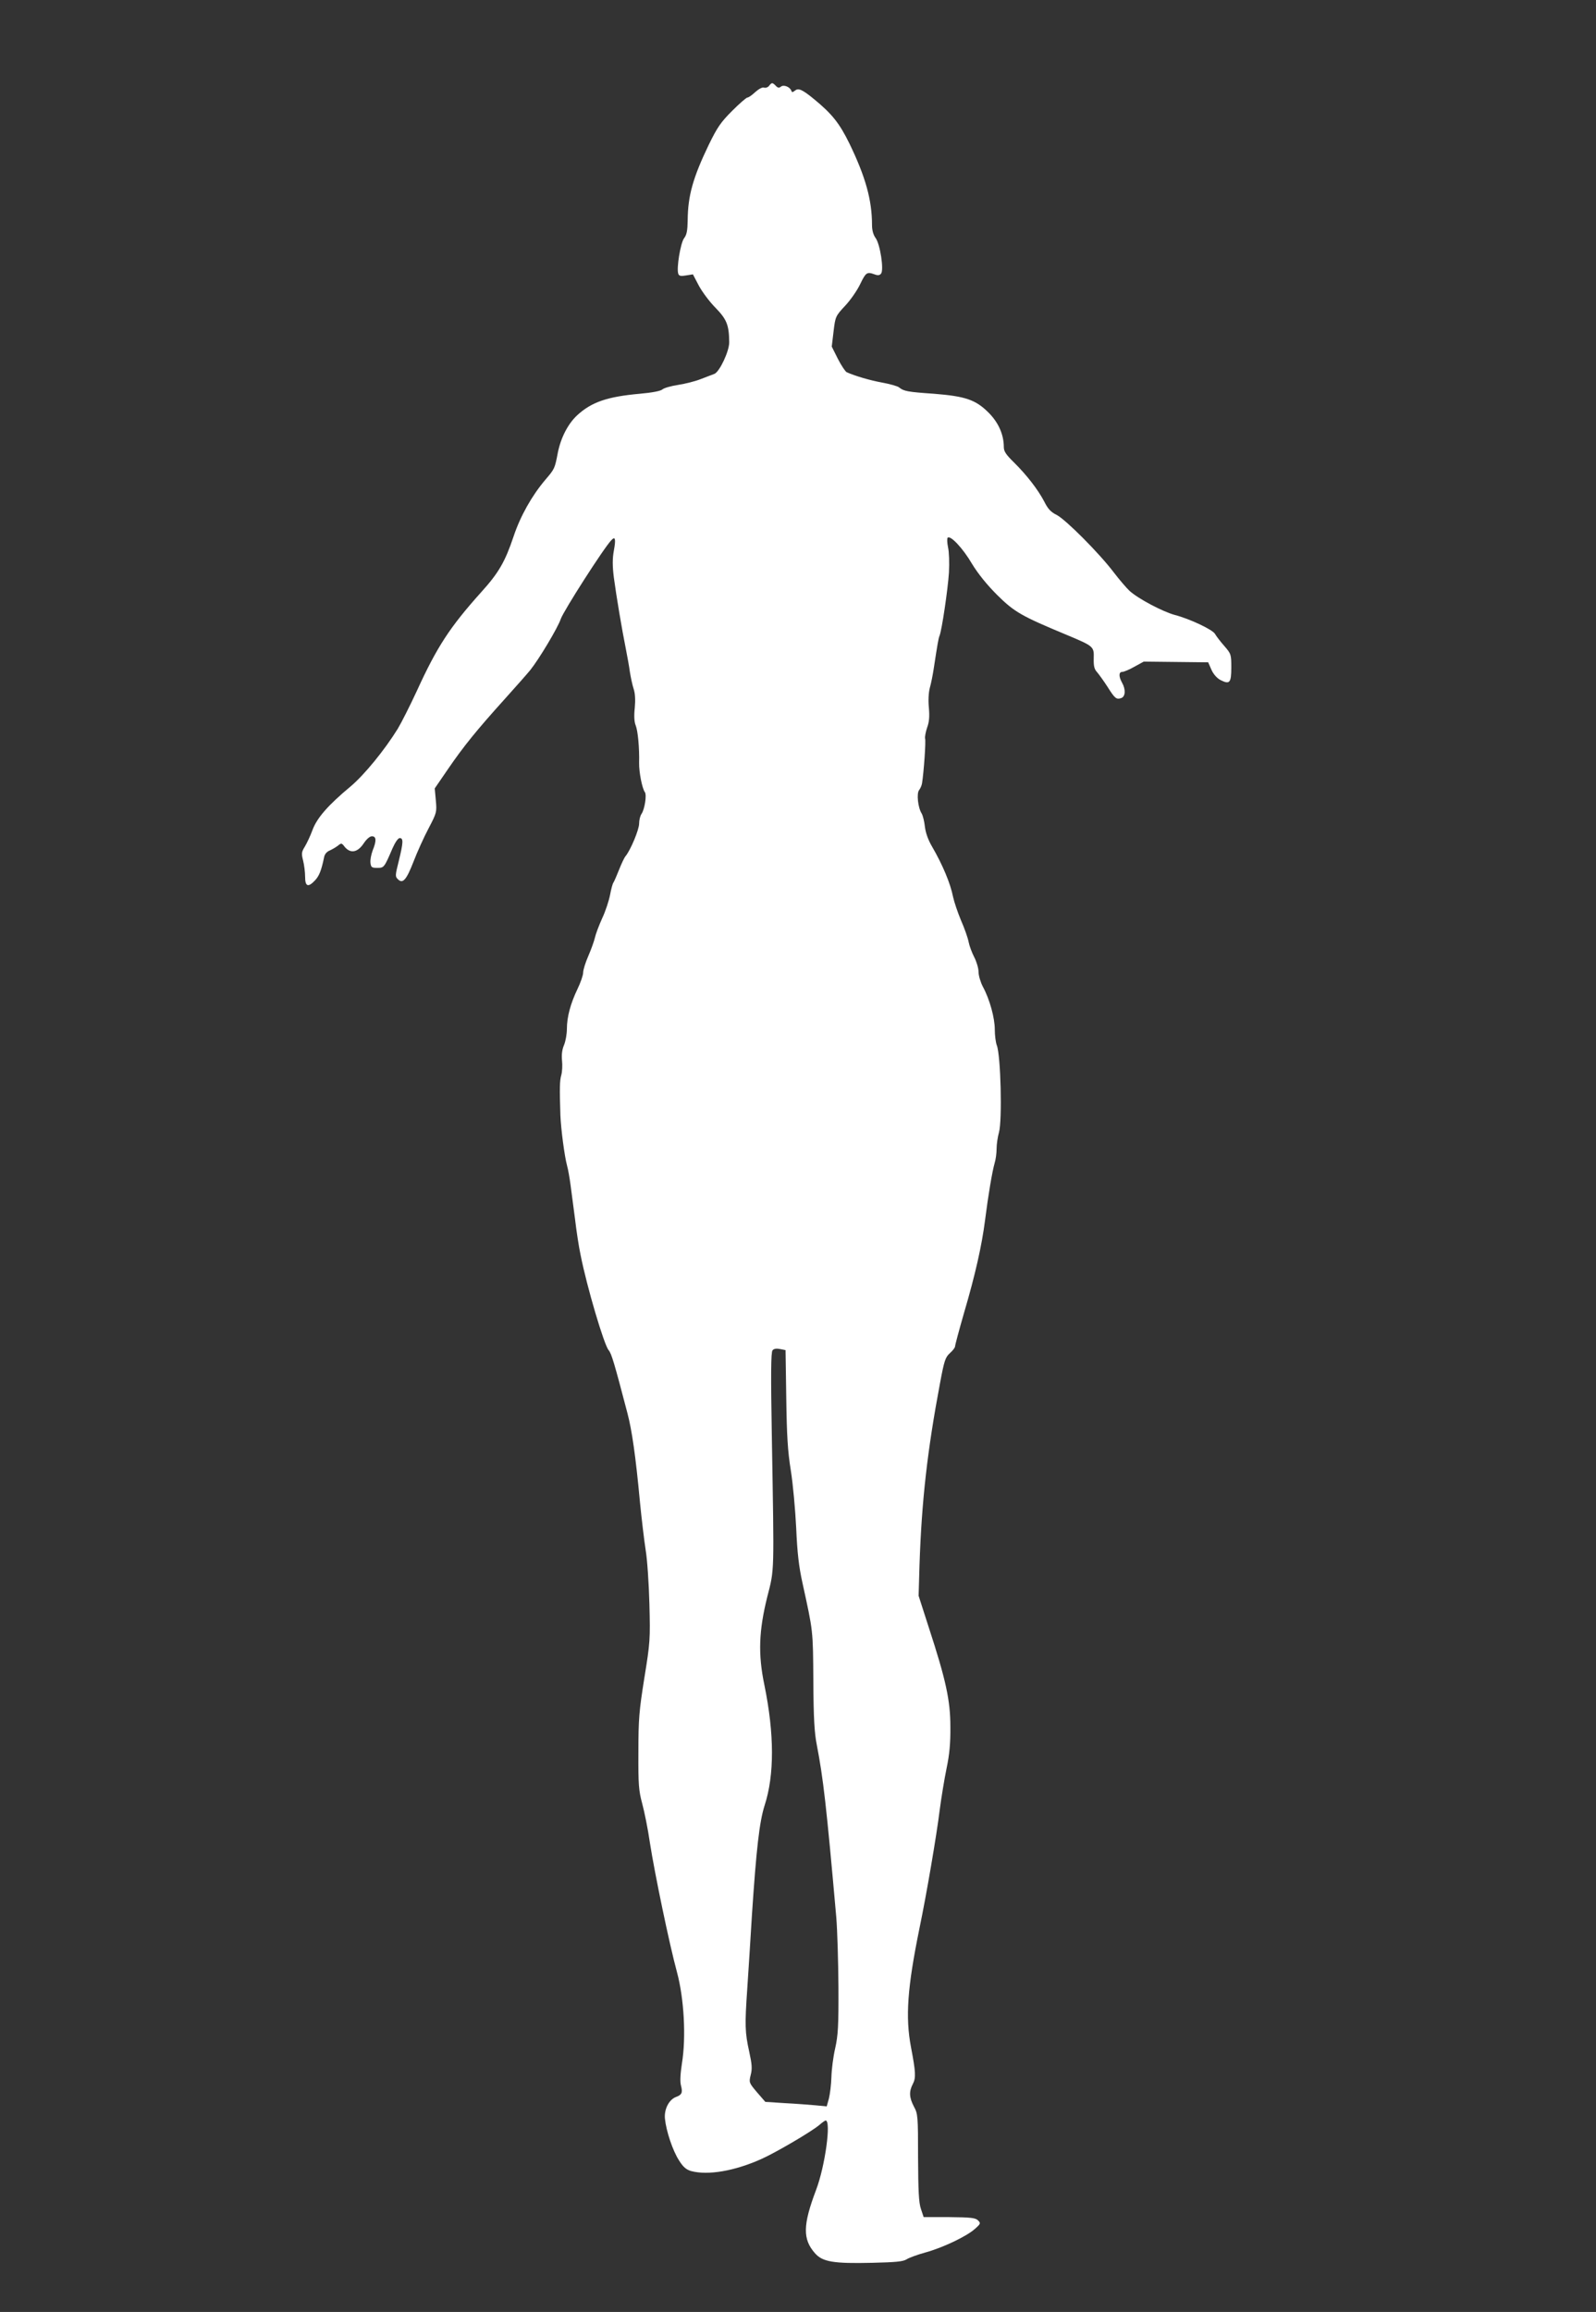
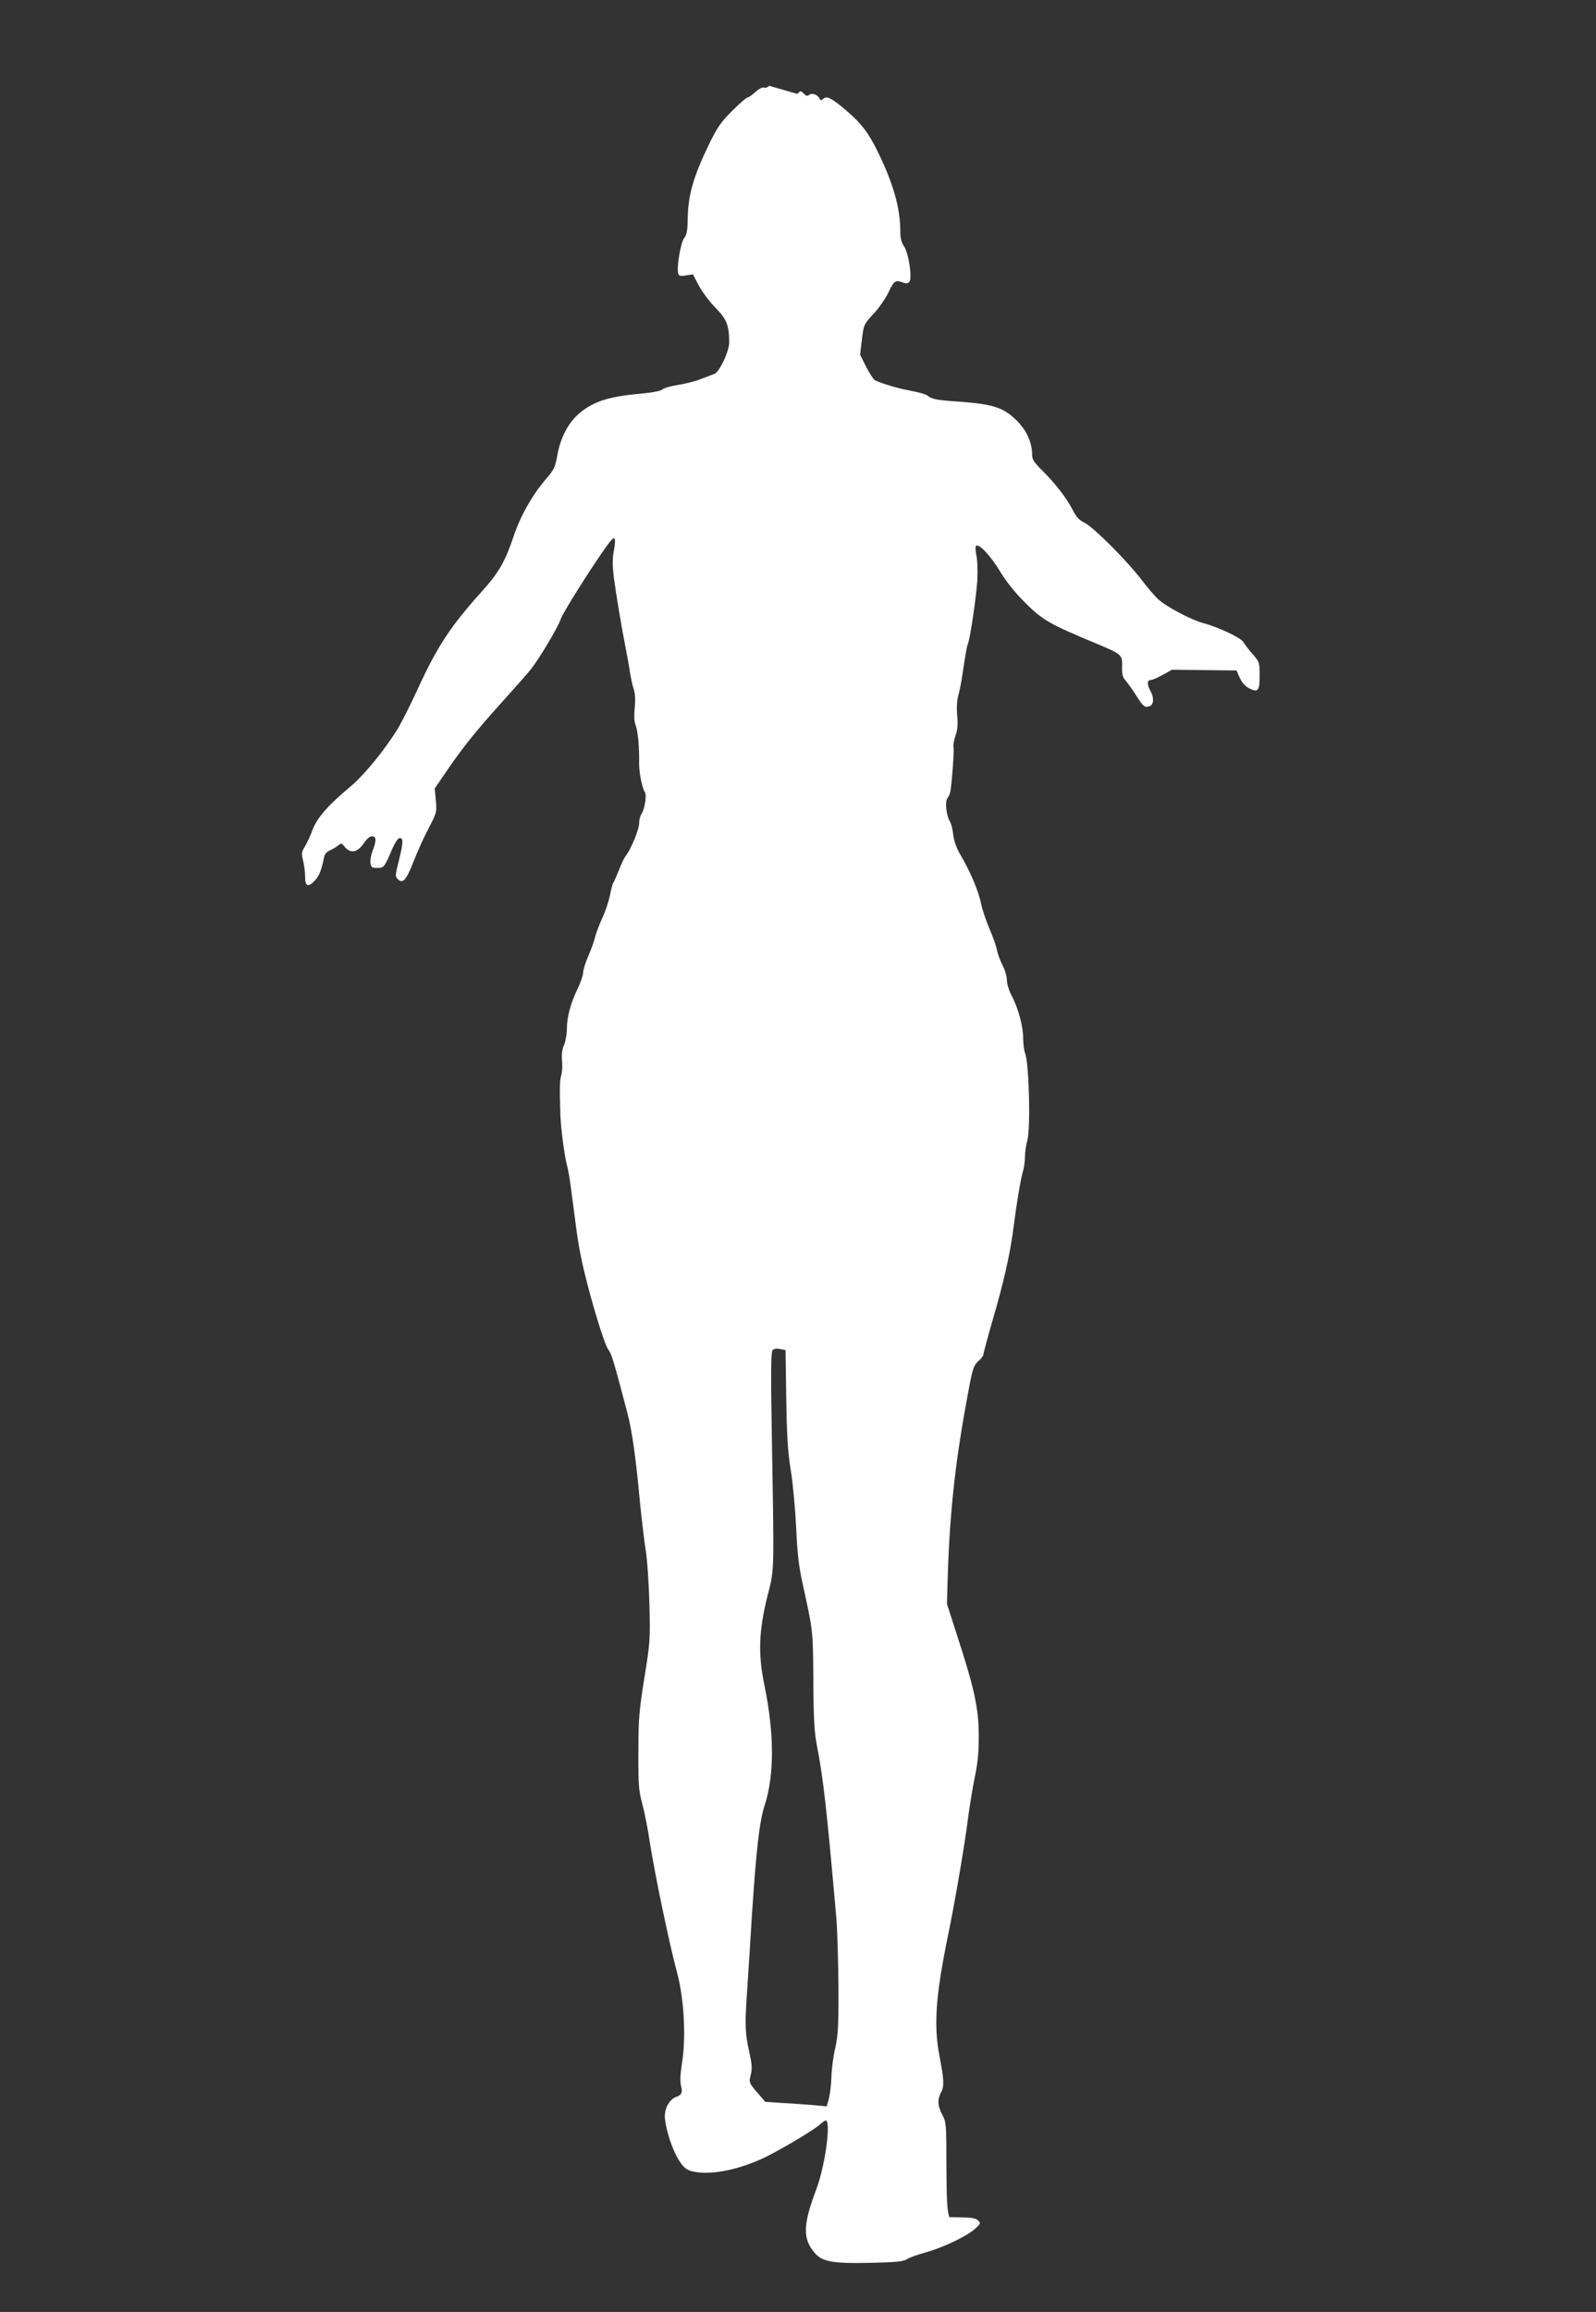
<svg xmlns="http://www.w3.org/2000/svg" version="1.0" width="884pt" height="1280pt" viewBox="0 0 884 1280" preserveAspectRatio="xMidYMid meet">
  <rect x="0" y="0" width="884" height="1280" fill="#333333" stroke="none" />
  <g transform="translate(0,1280) scale(0.1,-0.1)" fill="#ffffff" stroke="none">
-     <path d="M4260 12325 c-7 -9 -20 -13 -29 -10 -9 3 -29 -8 -48 -25 -18 -17 -37 -30 -43 -30 -6 0 -44 -33 -85 -74 -63 -63 -82 -91 -129 -187 -88 -183 -116 -283 -117 -418 -1 -57 -5 -81 -20 -100 -20 -27 -43 -168 -32 -197 4 -12 14 -14 43 -9 l38 6 33 -63 c19 -35 60 -90 93 -123 61 -63 74 -94 75 -189 1 -49 -53 -164 -82 -176 -12 -4 -46 -18 -76 -29 -30 -12 -86 -26 -125 -32 -39 -6 -78 -17 -87 -25 -10 -9 -57 -18 -125 -24 -180 -16 -268 -46 -348 -120 -50 -47 -89 -122 -106 -205 -17 -90 -18 -91 -70 -152 -74 -87 -138 -201 -175 -312 -47 -140 -82 -202 -181 -311 -172 -192 -243 -300 -355 -545 -38 -82 -86 -177 -106 -210 -73 -118 -185 -255 -261 -319 -125 -104 -186 -174 -211 -241 -12 -33 -32 -75 -43 -93 -18 -29 -19 -38 -9 -77 6 -24 11 -64 11 -89 0 -55 17 -61 56 -19 22 24 34 54 49 126 3 18 15 32 33 39 15 7 35 19 45 27 17 14 20 14 35 -6 32 -40 72 -34 106 17 16 24 34 40 46 40 25 0 26 -25 4 -79 -8 -22 -14 -52 -12 -68 3 -25 7 -28 38 -28 37 0 38 1 84 108 15 34 31 57 40 57 21 0 20 -24 -5 -126 -20 -80 -21 -87 -5 -102 27 -27 47 -4 87 99 20 52 57 134 83 183 45 86 46 90 40 155 l-6 66 72 105 c89 130 160 217 315 389 66 73 130 146 142 161 49 61 153 235 169 283 15 44 239 394 280 436 22 24 26 7 14 -58 -8 -44 -8 -84 0 -148 14 -105 45 -289 66 -393 8 -41 19 -100 23 -131 5 -31 14 -73 21 -94 8 -24 10 -61 6 -104 -5 -44 -3 -78 5 -97 12 -30 21 -123 19 -208 -1 -51 17 -142 32 -162 11 -15 -1 -93 -18 -119 -8 -11 -14 -35 -14 -55 0 -33 -47 -146 -75 -180 -7 -8 -23 -42 -36 -75 -13 -33 -27 -65 -31 -71 -5 -6 -13 -37 -19 -69 -6 -31 -25 -90 -44 -130 -18 -40 -36 -88 -40 -107 -4 -18 -20 -63 -36 -100 -16 -36 -29 -78 -29 -93 0 -14 -14 -55 -31 -90 -39 -81 -59 -156 -59 -221 0 -28 -7 -69 -16 -90 -11 -26 -14 -54 -11 -86 3 -26 1 -62 -4 -80 -9 -31 -10 -72 -5 -223 3 -76 23 -228 37 -279 6 -21 14 -68 19 -105 5 -36 16 -122 25 -190 8 -69 22 -159 31 -200 35 -177 130 -497 155 -526 16 -18 32 -73 104 -348 25 -94 46 -238 70 -497 9 -91 23 -208 31 -260 9 -52 18 -187 21 -300 5 -197 4 -213 -28 -410 -29 -182 -33 -228 -33 -410 -1 -182 2 -214 21 -285 12 -44 32 -142 43 -219 26 -167 107 -558 150 -716 39 -145 51 -360 27 -505 -9 -60 -11 -100 -5 -122 10 -39 5 -51 -28 -63 -39 -15 -66 -68 -61 -120 7 -69 43 -177 78 -231 23 -37 40 -51 67 -59 93 -25 242 0 392 68 78 35 276 151 318 187 16 14 32 25 35 25 32 0 -3 -254 -53 -385 -73 -193 -75 -272 -6 -350 42 -48 103 -58 317 -53 131 3 171 7 190 19 14 9 60 26 104 38 98 27 228 89 274 130 33 29 34 32 18 48 -14 14 -40 17 -159 18 l-142 0 -15 45 c-12 35 -15 99 -16 285 0 229 -1 242 -23 282 -26 50 -28 83 -6 125 18 34 16 67 -10 203 -32 168 -20 332 47 660 38 182 95 515 112 655 9 69 26 172 38 230 16 76 22 139 21 230 0 146 -25 260 -120 551 l-56 174 5 170 c12 358 44 638 114 1009 23 123 29 141 54 164 16 14 29 31 29 38 0 7 22 89 49 183 63 214 99 374 117 515 18 142 40 271 53 316 6 19 11 55 11 80 0 25 6 65 13 90 19 67 10 429 -12 483 -6 16 -11 55 -11 87 0 64 -28 167 -66 237 -13 25 -24 62 -24 82 0 20 -11 57 -24 82 -13 25 -27 63 -31 84 -4 22 -23 76 -42 119 -18 43 -38 102 -44 130 -15 76 -58 178 -116 278 -22 37 -36 77 -40 110 -3 29 -11 62 -18 74 -21 33 -29 112 -14 130 7 9 14 25 16 37 10 63 22 234 17 248 -2 9 3 36 11 60 12 32 14 62 10 110 -4 41 -2 82 5 110 7 24 16 70 21 102 22 144 27 173 33 187 13 32 46 257 52 349 3 55 1 115 -5 141 -5 25 -6 49 -2 53 15 15 85 -59 135 -145 33 -54 81 -114 139 -172 96 -95 135 -117 385 -221 150 -63 152 -64 150 -130 -1 -43 3 -60 19 -77 11 -13 37 -49 57 -80 41 -65 49 -72 76 -63 24 8 26 48 5 85 -19 34 -19 60 1 60 9 0 40 13 68 29 l51 28 178 -2 179 -2 18 -41 c11 -25 31 -47 50 -57 51 -26 60 -16 60 69 0 73 -1 76 -40 121 -22 25 -44 54 -50 65 -13 24 -141 84 -222 105 -67 18 -204 90 -252 134 -15 14 -55 60 -87 102 -82 108 -266 292 -316 318 -33 16 -49 34 -69 74 -34 65 -96 146 -168 217 -44 43 -56 61 -56 85 0 69 -30 136 -84 190 -72 72 -128 91 -304 105 -145 10 -166 14 -192 35 -8 7 -51 19 -95 27 -70 13 -147 36 -195 57 -8 4 -30 37 -49 74 l-34 68 10 84 c10 83 11 85 65 143 30 32 67 86 83 120 31 64 37 68 79 53 18 -7 28 -6 36 4 17 20 -5 163 -30 197 -13 18 -20 43 -20 72 0 139 -36 267 -125 451 -55 112 -96 164 -196 246 -66 54 -87 63 -106 47 -13 -10 -17 -10 -20 0 -8 21 -42 35 -58 22 -9 -8 -17 -7 -28 5 -19 19 -22 19 -37 0z m95 -7265 c3 -211 8 -293 25 -400 12 -74 25 -218 30 -320 6 -139 15 -215 35 -305 59 -270 58 -257 60 -540 1 -206 6 -290 19 -355 36 -187 53 -333 108 -955 6 -71 11 -245 12 -385 1 -217 -2 -268 -18 -340 -11 -47 -20 -119 -21 -160 -1 -41 -8 -95 -14 -119 l-12 -43 -62 6 c-34 3 -111 9 -170 12 l-108 7 -46 53 c-45 53 -45 55 -35 96 9 34 7 59 -8 128 -24 108 -25 148 -11 350 6 91 18 275 26 410 24 361 41 513 70 604 55 169 54 397 -1 666 -36 172 -31 301 16 490 40 156 38 116 25 892 -6 340 -5 461 4 472 7 9 22 11 42 7 l30 -6 4 -265z" />
+     <path d="M4260 12325 c-7 -9 -20 -13 -29 -10 -9 3 -29 -8 -48 -25 -18 -17 -37 -30 -43 -30 -6 0 -44 -33 -85 -74 -63 -63 -82 -91 -129 -187 -88 -183 -116 -283 -117 -418 -1 -57 -5 -81 -20 -100 -20 -27 -43 -168 -32 -197 4 -12 14 -14 43 -9 l38 6 33 -63 c19 -35 60 -90 93 -123 61 -63 74 -94 75 -189 1 -49 -53 -164 -82 -176 -12 -4 -46 -18 -76 -29 -30 -12 -86 -26 -125 -32 -39 -6 -78 -17 -87 -25 -10 -9 -57 -18 -125 -24 -180 -16 -268 -46 -348 -120 -50 -47 -89 -122 -106 -205 -17 -90 -18 -91 -70 -152 -74 -87 -138 -201 -175 -312 -47 -140 -82 -202 -181 -311 -172 -192 -243 -300 -355 -545 -38 -82 -86 -177 -106 -210 -73 -118 -185 -255 -261 -319 -125 -104 -186 -174 -211 -241 -12 -33 -32 -75 -43 -93 -18 -29 -19 -38 -9 -77 6 -24 11 -64 11 -89 0 -55 17 -61 56 -19 22 24 34 54 49 126 3 18 15 32 33 39 15 7 35 19 45 27 17 14 20 14 35 -6 32 -40 72 -34 106 17 16 24 34 40 46 40 25 0 26 -25 4 -79 -8 -22 -14 -52 -12 -68 3 -25 7 -28 38 -28 37 0 38 1 84 108 15 34 31 57 40 57 21 0 20 -24 -5 -126 -20 -80 -21 -87 -5 -102 27 -27 47 -4 87 99 20 52 57 134 83 183 45 86 46 90 40 155 l-6 66 72 105 c89 130 160 217 315 389 66 73 130 146 142 161 49 61 153 235 169 283 15 44 239 394 280 436 22 24 26 7 14 -58 -8 -44 -8 -84 0 -148 14 -105 45 -289 66 -393 8 -41 19 -100 23 -131 5 -31 14 -73 21 -94 8 -24 10 -61 6 -104 -5 -44 -3 -78 5 -97 12 -30 21 -123 19 -208 -1 -51 17 -142 32 -162 11 -15 -1 -93 -18 -119 -8 -11 -14 -35 -14 -55 0 -33 -47 -146 -75 -180 -7 -8 -23 -42 -36 -75 -13 -33 -27 -65 -31 -71 -5 -6 -13 -37 -19 -69 -6 -31 -25 -90 -44 -130 -18 -40 -36 -88 -40 -107 -4 -18 -20 -63 -36 -100 -16 -36 -29 -78 -29 -93 0 -14 -14 -55 -31 -90 -39 -81 -59 -156 -59 -221 0 -28 -7 -69 -16 -90 -11 -26 -14 -54 -11 -86 3 -26 1 -62 -4 -80 -9 -31 -10 -72 -5 -223 3 -76 23 -228 37 -279 6 -21 14 -68 19 -105 5 -36 16 -122 25 -190 8 -69 22 -159 31 -200 35 -177 130 -497 155 -526 16 -18 32 -73 104 -348 25 -94 46 -238 70 -497 9 -91 23 -208 31 -260 9 -52 18 -187 21 -300 5 -197 4 -213 -28 -410 -29 -182 -33 -228 -33 -410 -1 -182 2 -214 21 -285 12 -44 32 -142 43 -219 26 -167 107 -558 150 -716 39 -145 51 -360 27 -505 -9 -60 -11 -100 -5 -122 10 -39 5 -51 -28 -63 -39 -15 -66 -68 -61 -120 7 -69 43 -177 78 -231 23 -37 40 -51 67 -59 93 -25 242 0 392 68 78 35 276 151 318 187 16 14 32 25 35 25 32 0 -3 -254 -53 -385 -73 -193 -75 -272 -6 -350 42 -48 103 -58 317 -53 131 3 171 7 190 19 14 9 60 26 104 38 98 27 228 89 274 130 33 29 34 32 18 48 -14 14 -40 17 -159 18 c-12 35 -15 99 -16 285 0 229 -1 242 -23 282 -26 50 -28 83 -6 125 18 34 16 67 -10 203 -32 168 -20 332 47 660 38 182 95 515 112 655 9 69 26 172 38 230 16 76 22 139 21 230 0 146 -25 260 -120 551 l-56 174 5 170 c12 358 44 638 114 1009 23 123 29 141 54 164 16 14 29 31 29 38 0 7 22 89 49 183 63 214 99 374 117 515 18 142 40 271 53 316 6 19 11 55 11 80 0 25 6 65 13 90 19 67 10 429 -12 483 -6 16 -11 55 -11 87 0 64 -28 167 -66 237 -13 25 -24 62 -24 82 0 20 -11 57 -24 82 -13 25 -27 63 -31 84 -4 22 -23 76 -42 119 -18 43 -38 102 -44 130 -15 76 -58 178 -116 278 -22 37 -36 77 -40 110 -3 29 -11 62 -18 74 -21 33 -29 112 -14 130 7 9 14 25 16 37 10 63 22 234 17 248 -2 9 3 36 11 60 12 32 14 62 10 110 -4 41 -2 82 5 110 7 24 16 70 21 102 22 144 27 173 33 187 13 32 46 257 52 349 3 55 1 115 -5 141 -5 25 -6 49 -2 53 15 15 85 -59 135 -145 33 -54 81 -114 139 -172 96 -95 135 -117 385 -221 150 -63 152 -64 150 -130 -1 -43 3 -60 19 -77 11 -13 37 -49 57 -80 41 -65 49 -72 76 -63 24 8 26 48 5 85 -19 34 -19 60 1 60 9 0 40 13 68 29 l51 28 178 -2 179 -2 18 -41 c11 -25 31 -47 50 -57 51 -26 60 -16 60 69 0 73 -1 76 -40 121 -22 25 -44 54 -50 65 -13 24 -141 84 -222 105 -67 18 -204 90 -252 134 -15 14 -55 60 -87 102 -82 108 -266 292 -316 318 -33 16 -49 34 -69 74 -34 65 -96 146 -168 217 -44 43 -56 61 -56 85 0 69 -30 136 -84 190 -72 72 -128 91 -304 105 -145 10 -166 14 -192 35 -8 7 -51 19 -95 27 -70 13 -147 36 -195 57 -8 4 -30 37 -49 74 l-34 68 10 84 c10 83 11 85 65 143 30 32 67 86 83 120 31 64 37 68 79 53 18 -7 28 -6 36 4 17 20 -5 163 -30 197 -13 18 -20 43 -20 72 0 139 -36 267 -125 451 -55 112 -96 164 -196 246 -66 54 -87 63 -106 47 -13 -10 -17 -10 -20 0 -8 21 -42 35 -58 22 -9 -8 -17 -7 -28 5 -19 19 -22 19 -37 0z m95 -7265 c3 -211 8 -293 25 -400 12 -74 25 -218 30 -320 6 -139 15 -215 35 -305 59 -270 58 -257 60 -540 1 -206 6 -290 19 -355 36 -187 53 -333 108 -955 6 -71 11 -245 12 -385 1 -217 -2 -268 -18 -340 -11 -47 -20 -119 -21 -160 -1 -41 -8 -95 -14 -119 l-12 -43 -62 6 c-34 3 -111 9 -170 12 l-108 7 -46 53 c-45 53 -45 55 -35 96 9 34 7 59 -8 128 -24 108 -25 148 -11 350 6 91 18 275 26 410 24 361 41 513 70 604 55 169 54 397 -1 666 -36 172 -31 301 16 490 40 156 38 116 25 892 -6 340 -5 461 4 472 7 9 22 11 42 7 l30 -6 4 -265z" />
  </g>
</svg>